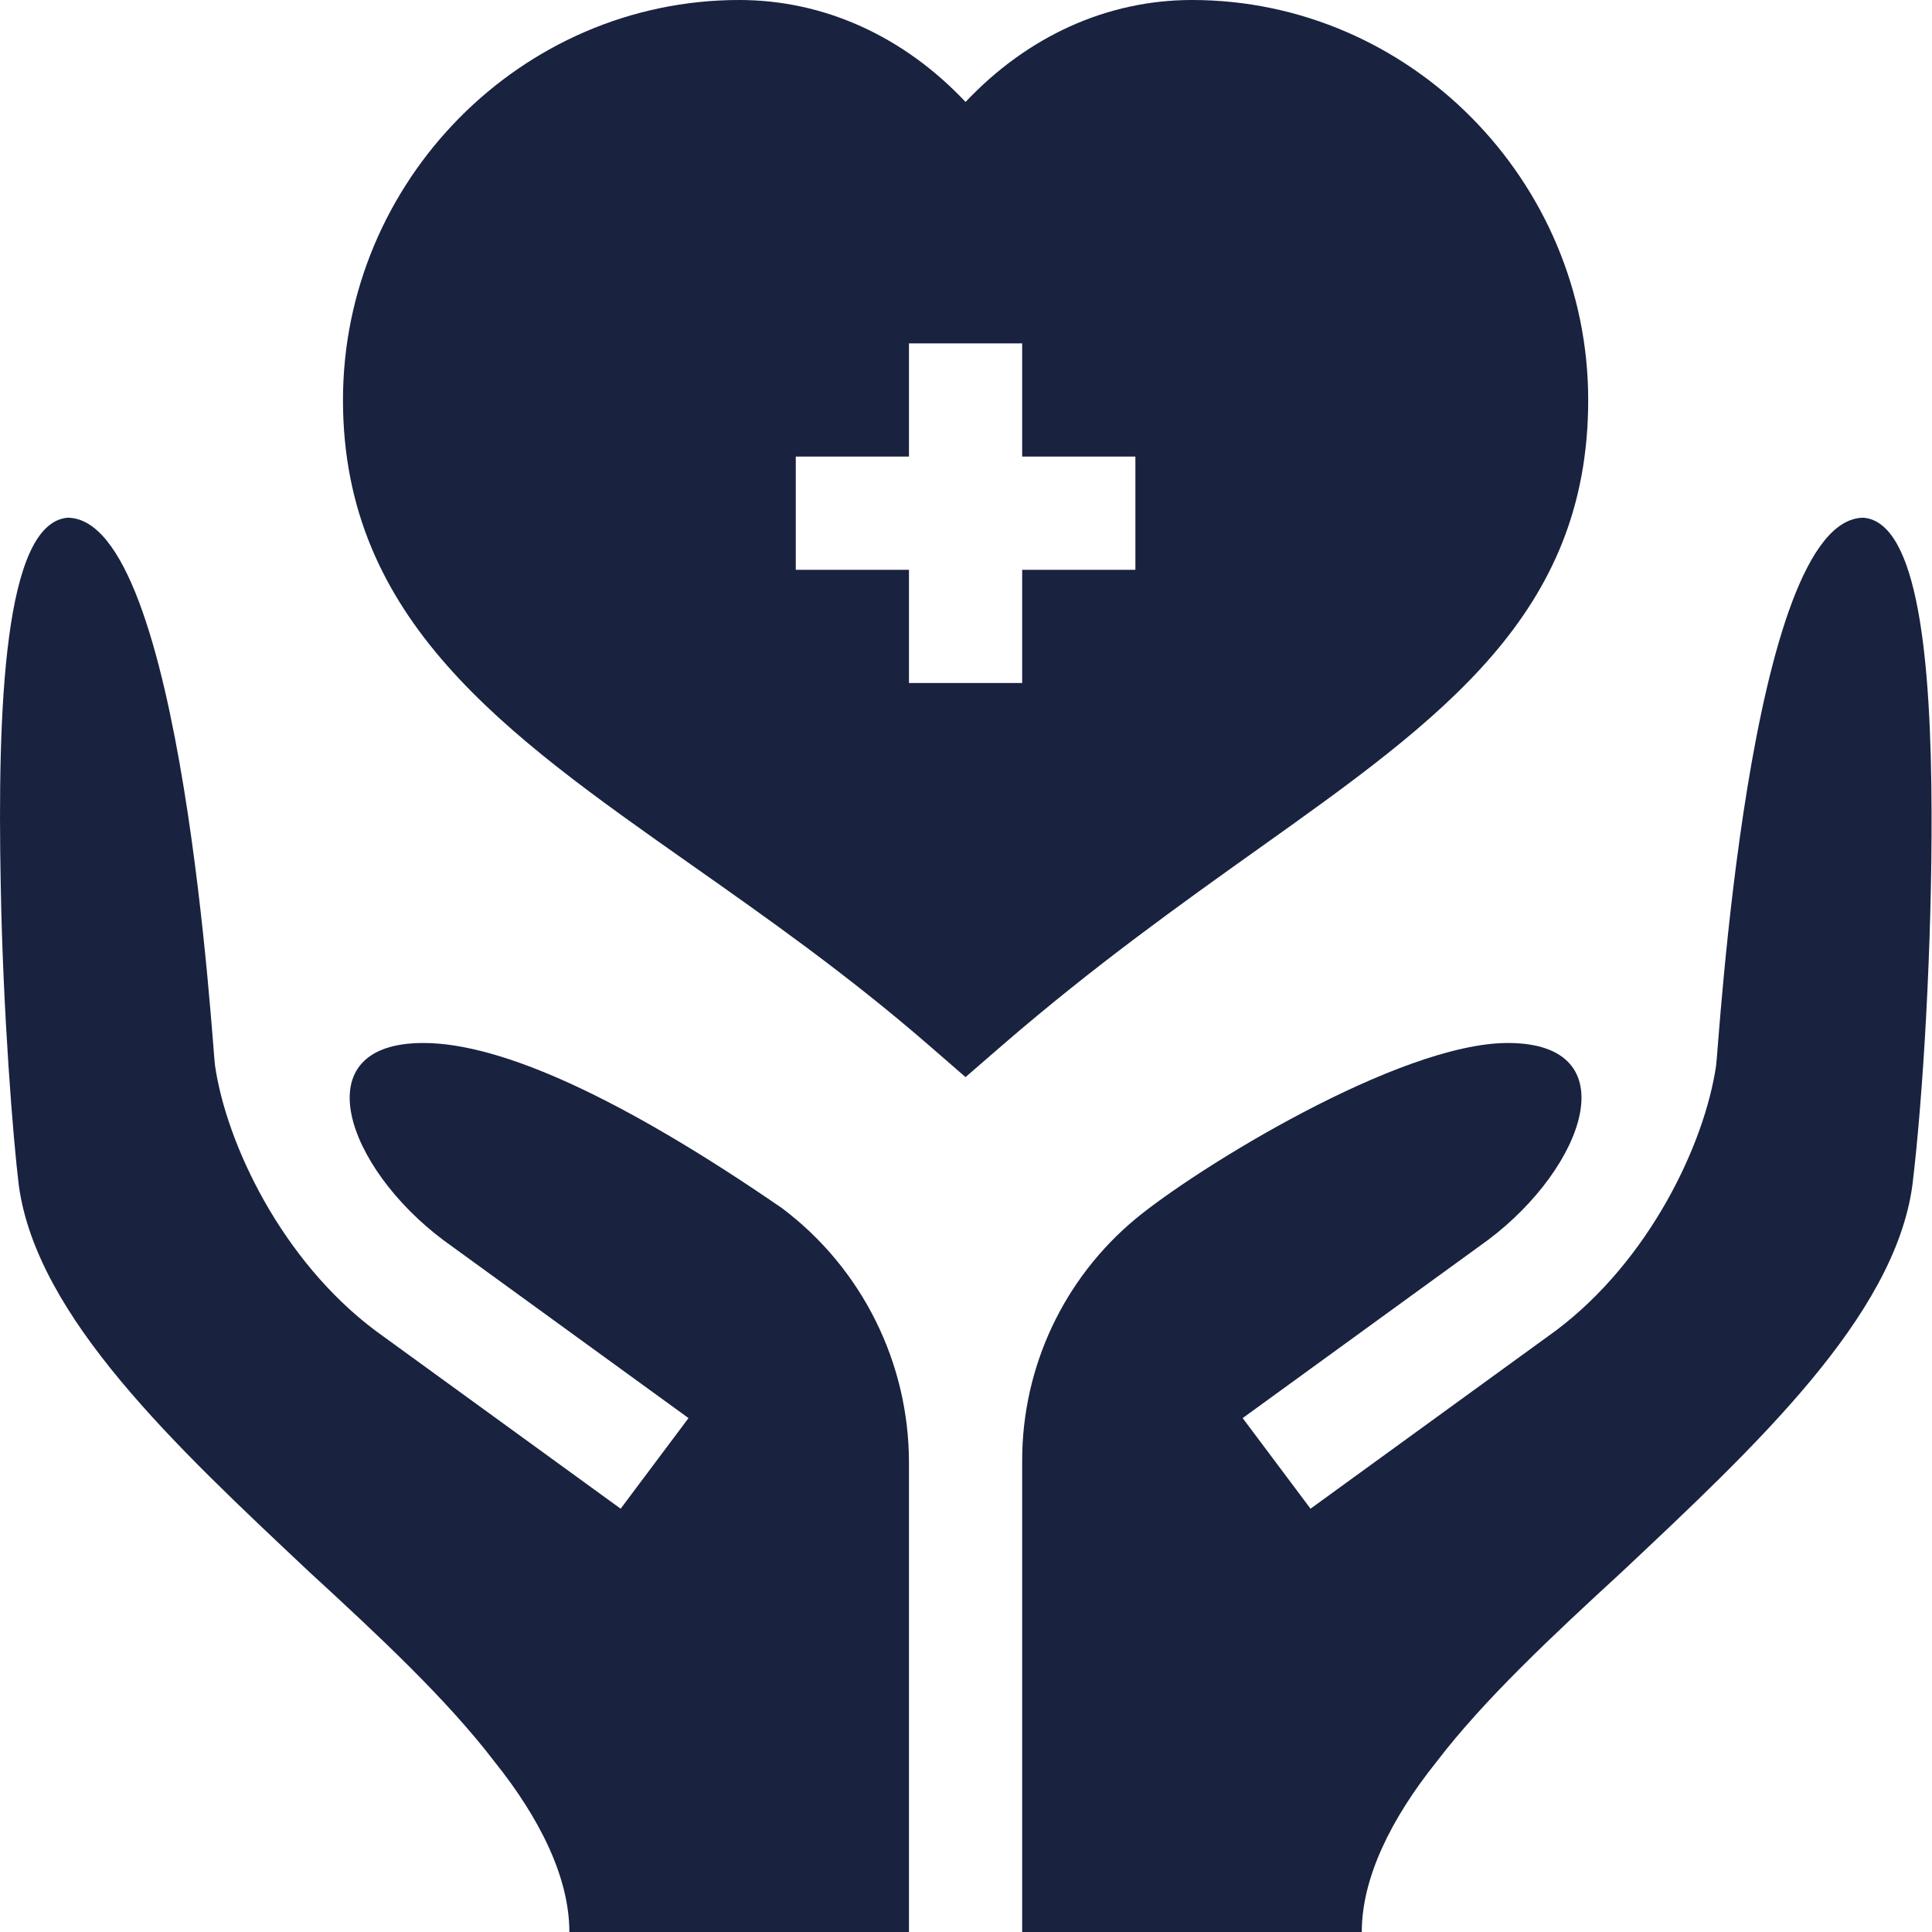
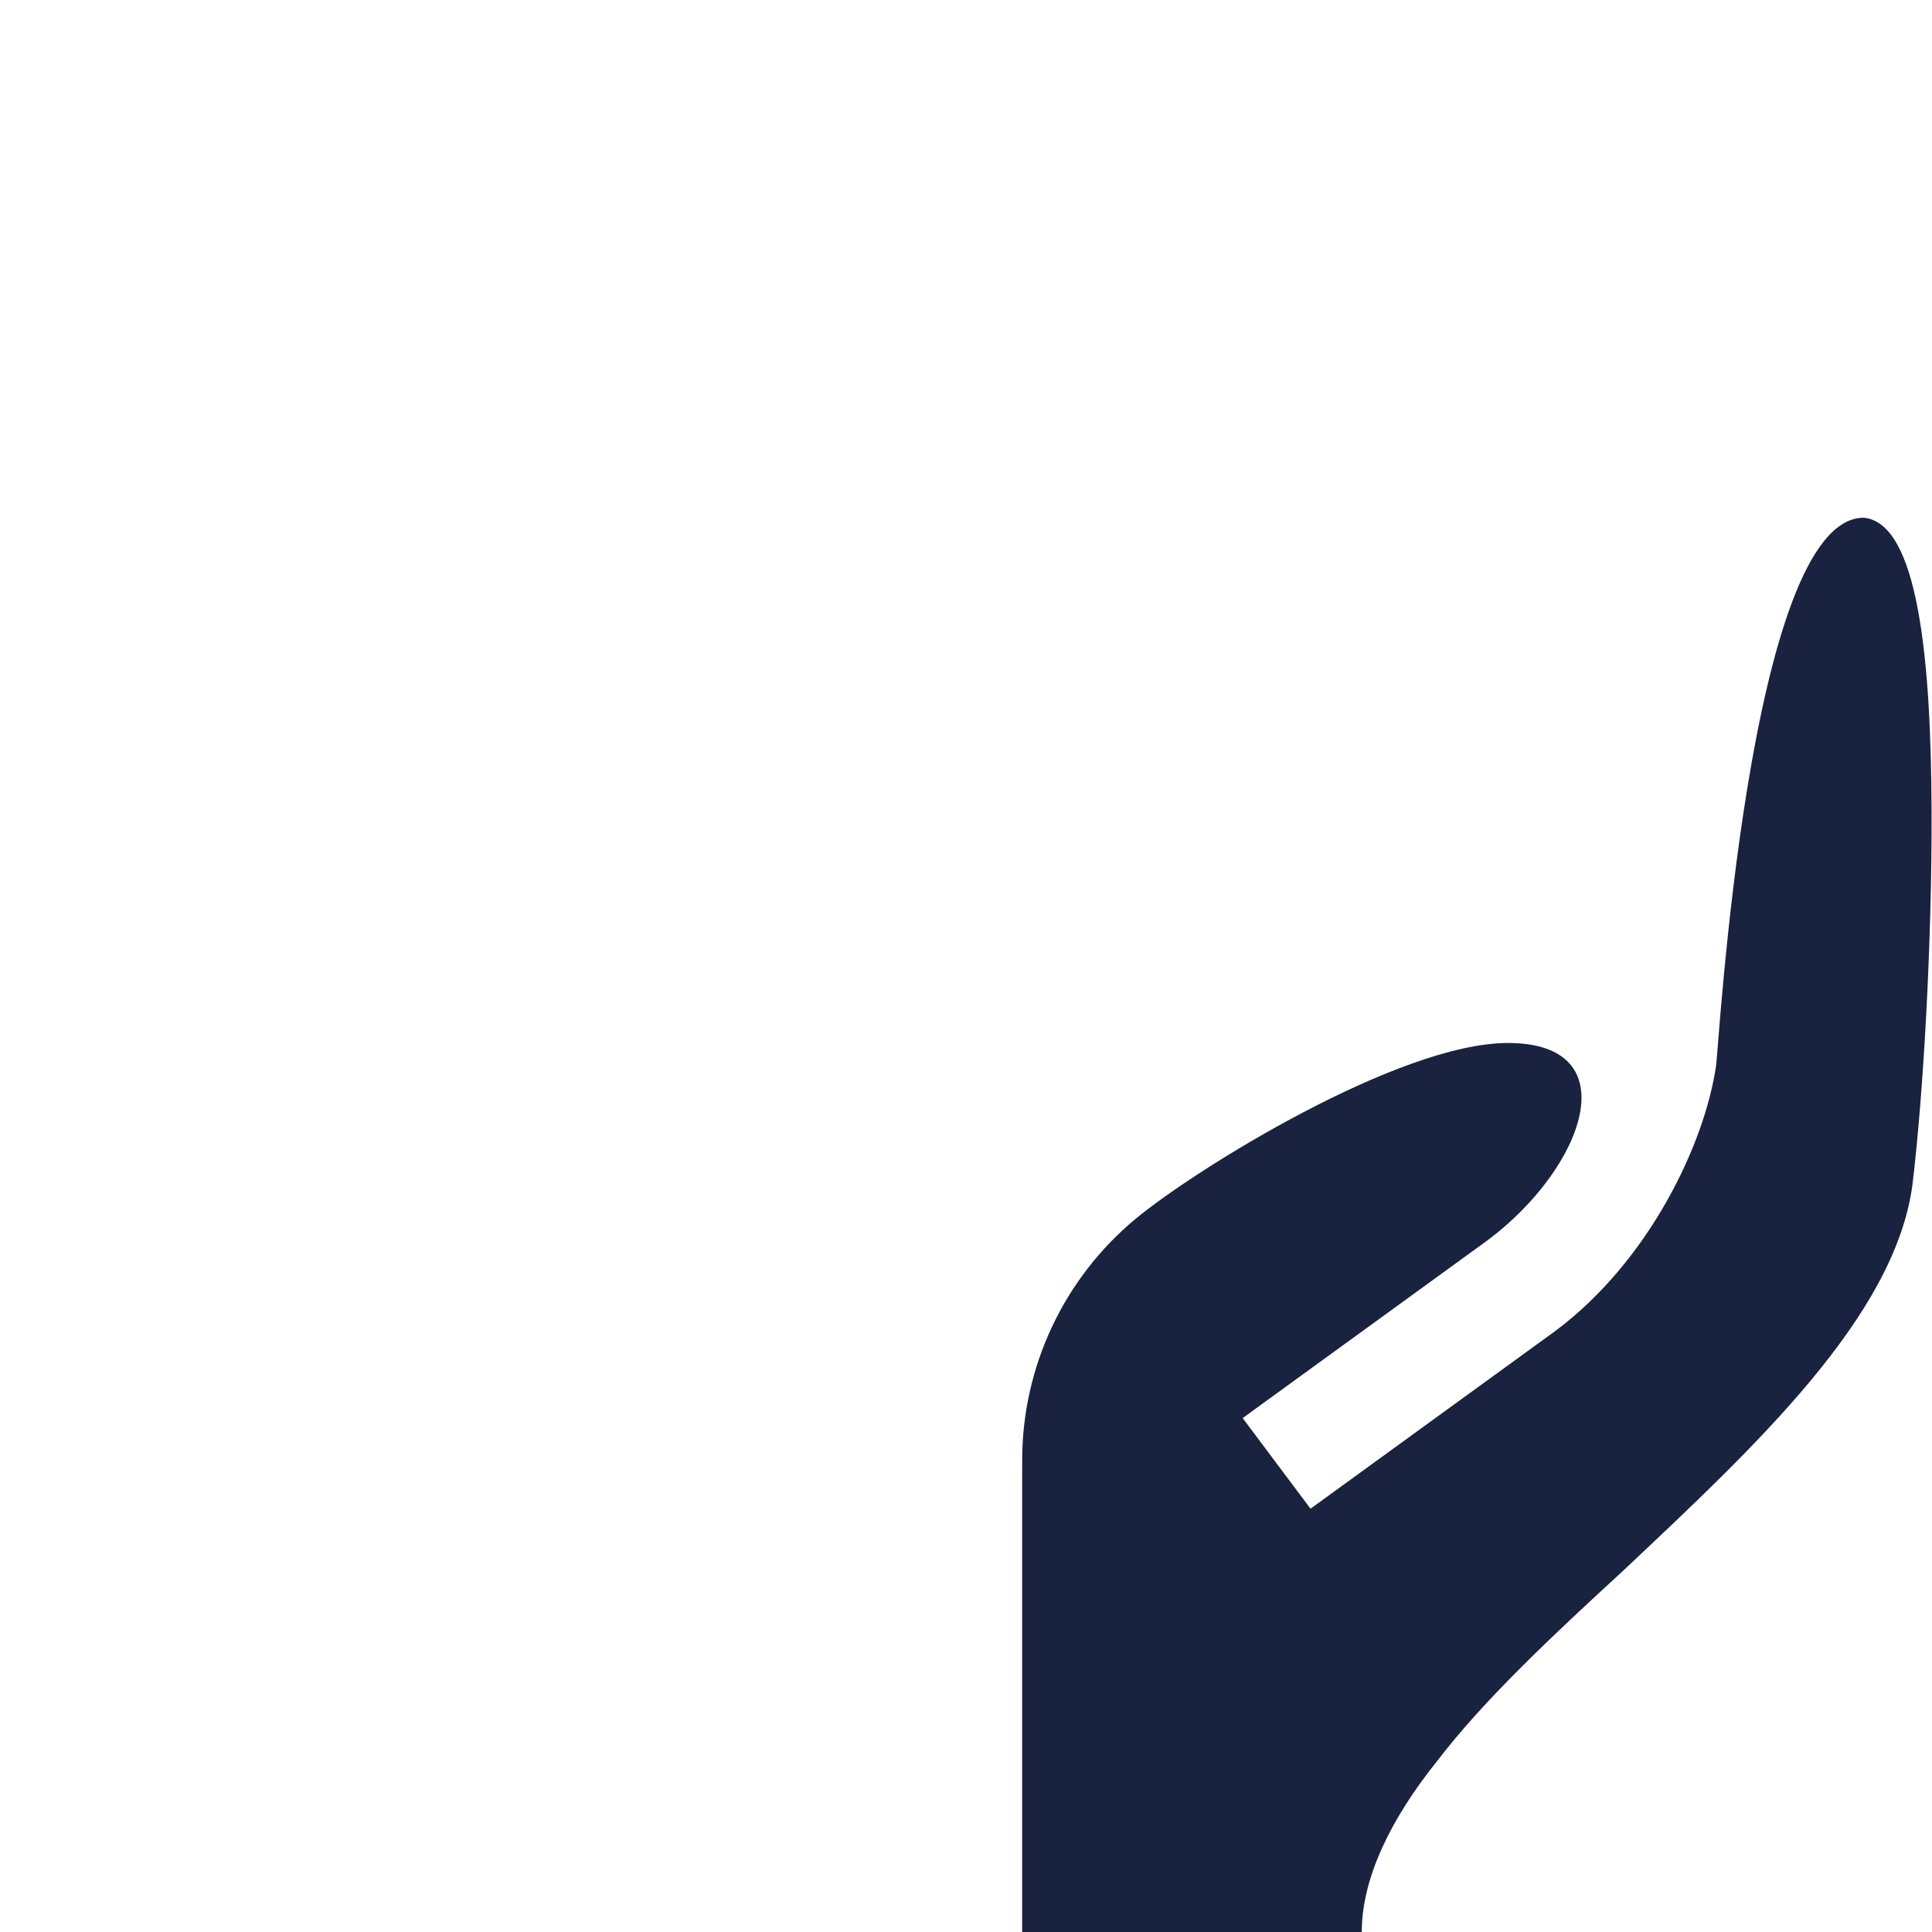
<svg xmlns="http://www.w3.org/2000/svg" width="40" height="40" viewBox="0 0 40 40" fill="none">
-   <path d="M32.882 8.281C32.882 3.759 29.201 0 24.679 0C22.916 0 21.27 0.754 19.991 2.111C18.713 0.754 17.066 0 15.304 0C10.781 0 7.101 3.759 7.101 8.281C7.101 12.83 10.439 15.179 14.305 17.899C15.899 19.02 17.548 20.181 19.223 21.634L19.99 22.3L20.758 21.635C22.652 19.997 24.453 18.714 26.042 17.582C29.863 14.862 32.882 12.712 32.882 8.281ZM23.507 11.797H21.163V14.141H18.819V11.797H16.476V9.453H18.819V7.109H21.163V9.453H23.507V11.797Z" fill="#19223F" />
  <path d="M38.585 10.719C36.194 10.719 35.577 21.828 35.53 22.063C35.292 23.69 34.145 26.1 32.209 27.551L27.133 31.236L25.728 29.36L30.804 25.675C32.814 24.168 33.731 21.594 31.218 21.594C28.967 21.594 24.76 24.2 23.513 25.233C22.024 26.468 21.163 28.302 21.163 30.236V40H28.194C28.194 38.875 28.804 37.648 29.741 36.477C30.726 35.188 32.132 33.875 33.585 32.539C36.35 29.938 39.218 27.266 39.593 24.547C39.815 22.721 40 19.588 39.991 16.797C39.981 13.671 39.716 10.82 38.585 10.719Z" fill="#19223F" />
-   <path d="M16.194 25.016C12.89 22.742 10.382 21.594 8.765 21.594C6.252 21.594 7.168 24.168 9.179 25.675L14.255 29.36L12.85 31.236L7.774 27.551C5.837 26.1 4.69 23.69 4.452 22.063C4.405 21.828 3.788 10.719 1.397 10.719C0.085 10.836 -0.056 14.656 0.015 18.312C0.062 20.984 0.272 23.586 0.39 24.547C0.765 27.266 3.632 29.938 6.397 32.539C7.851 33.875 9.257 35.188 10.241 36.477C11.179 37.648 11.788 38.875 11.788 40H18.819V30.283C18.819 28.212 17.848 26.262 16.194 25.016Z" fill="#19223F" />
</svg>